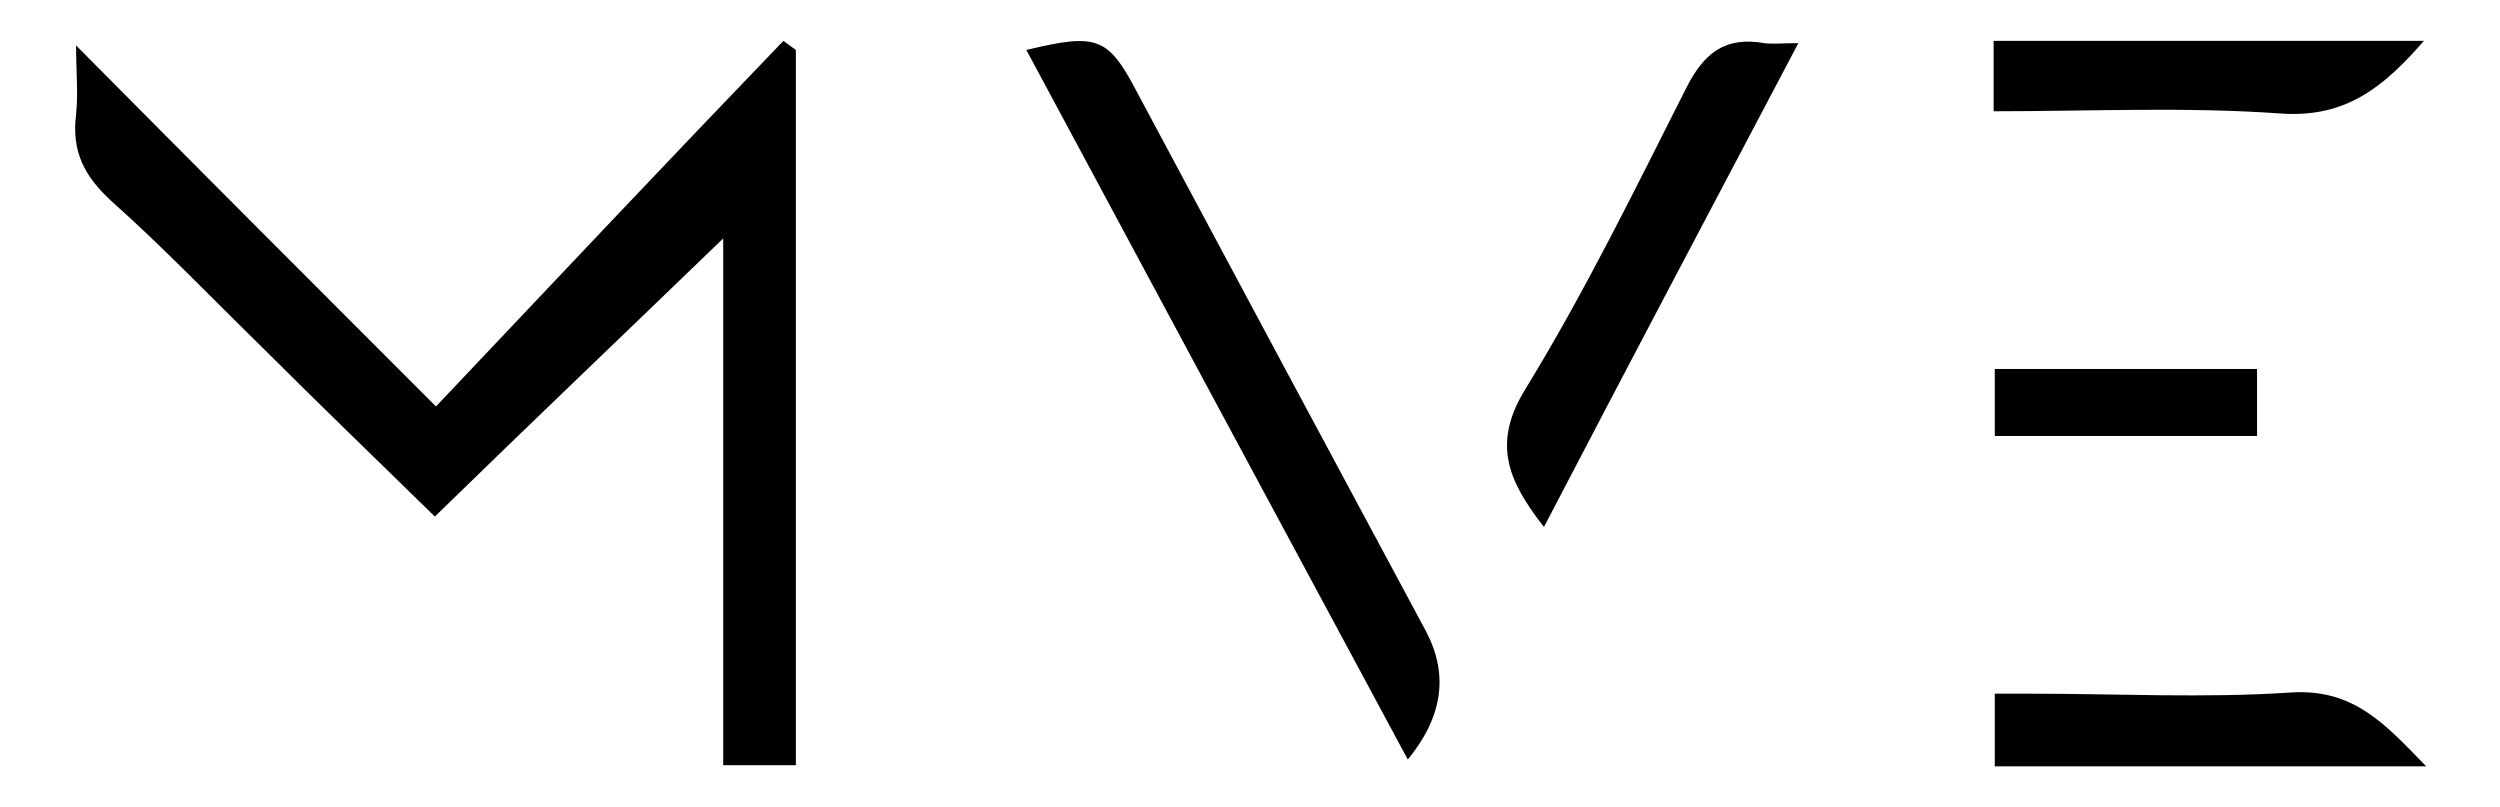
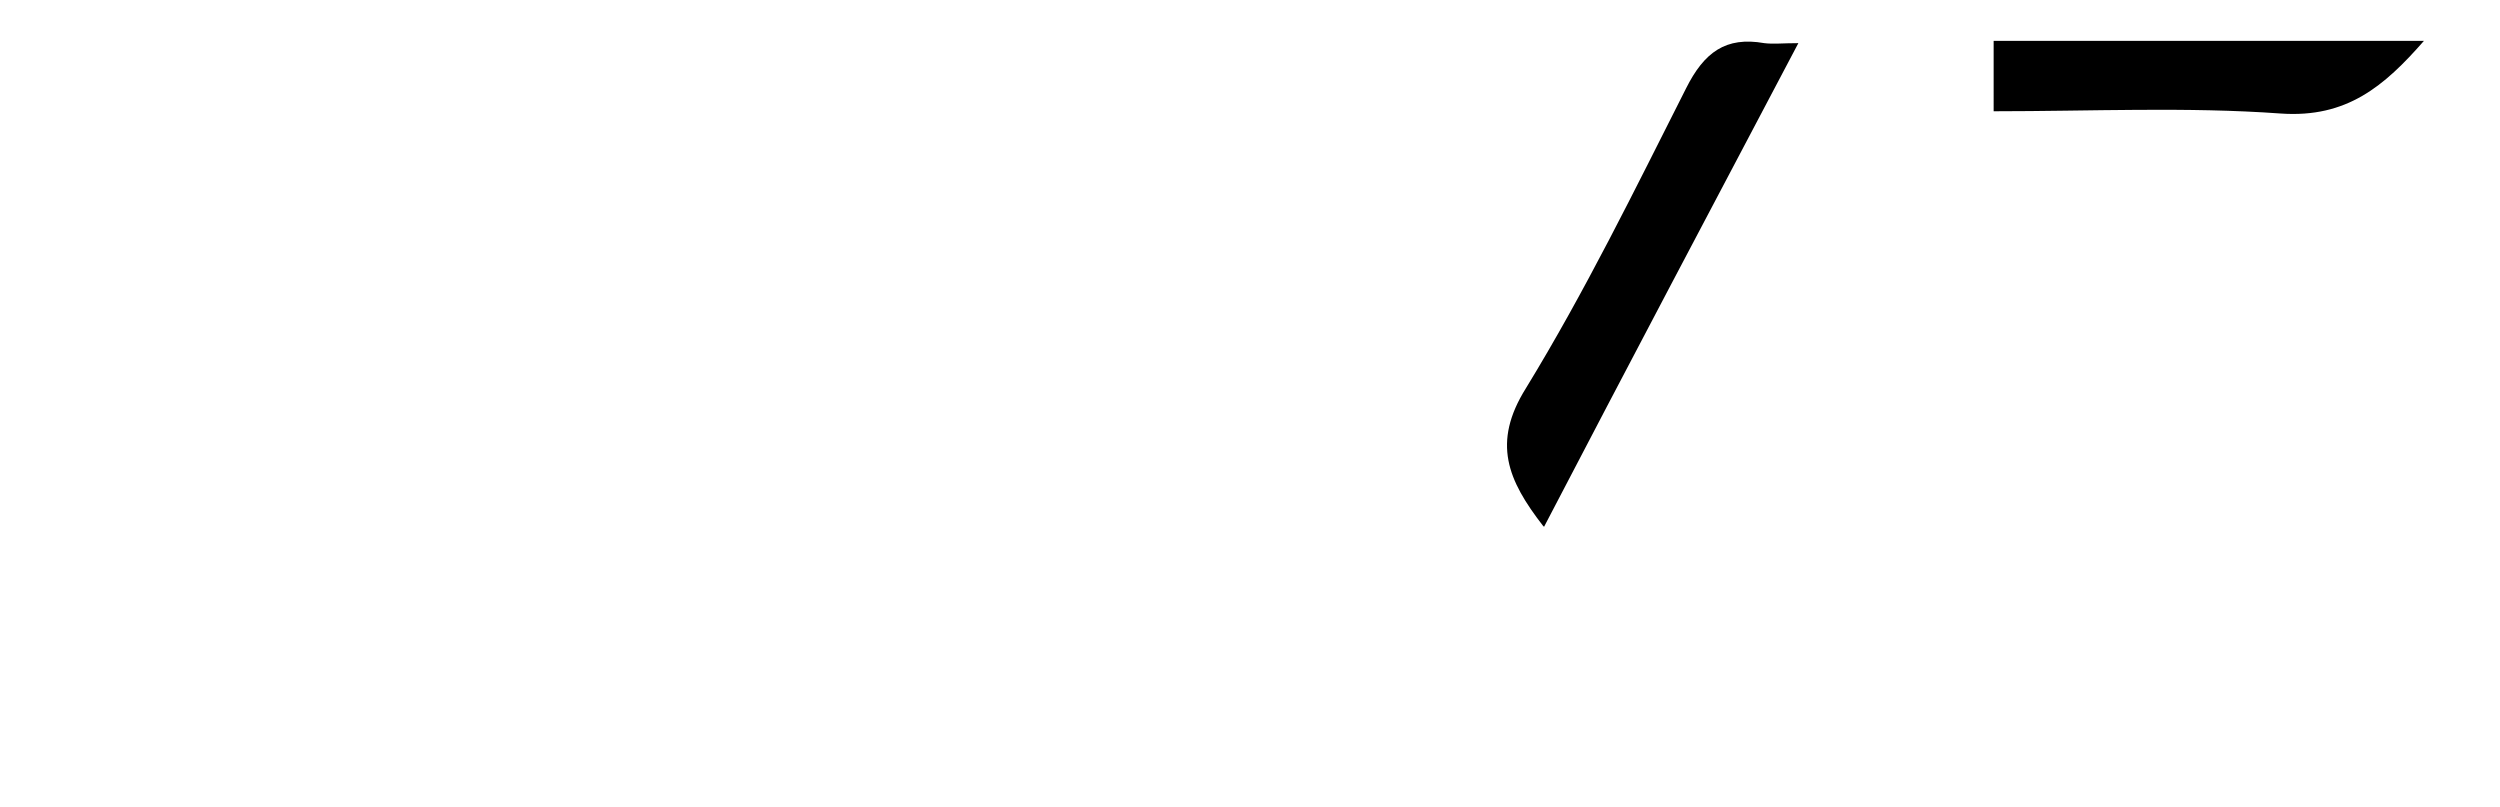
<svg xmlns="http://www.w3.org/2000/svg" version="1.1" viewBox="0 0 220.2 71.1">
  <g>
    <g id="Layer_1">
-       <path d="M69.9,67.4h-6.2V21c-8.9,8.6-17.1,16.4-25.4,24.5-5.1-5-10.2-9.9-15.2-14.9-4.4-4.3-8.7-8.8-13.3-12.9-2.4-2.2-3.5-4.4-3.1-7.6.2-1.9,0-3.8,0-6.1,10.6,10.7,20.8,20.9,31.7,31.8,10.5-11.1,20.5-21.7,30.6-32.2.4.3.7.5,1.1.8v63Z" />
-       <path d="M124,66.9c-11.3-21-22.5-41.8-33.6-62.5,6.3-1.5,7.2-1.2,9.9,4,8.4,15.7,16.8,31.4,25.3,47.2,2,3.8,1.5,7.5-1.6,11.3h0Z" />
      <path d="M135.9,46.3c-3.1-4-4.5-7.3-1.5-12.1,5.2-8.5,9.6-17.5,14.1-26.4,1.6-3.2,3.5-4.6,6.9-4,.8.1,1.6,0,3,0-7.6,14.4-15,28.4-22.4,42.6h0Z" />
      <path d="M213.5,3.6c-3.5,4-6.8,6.8-12.6,6.4-8.3-.6-16.7-.2-25.3-.2V3.6h37.8Z" />
-       <path d="M213.7,67.5h-38v-6.4h3.2c7.6,0,15.3.4,22.8-.1,5.6-.4,8.4,2.8,12,6.5Z" />
-       <path d="M175.7,38.4v-5.9h23.1v5.9h-23.1Z" />
    </g>
  </g>
</svg>